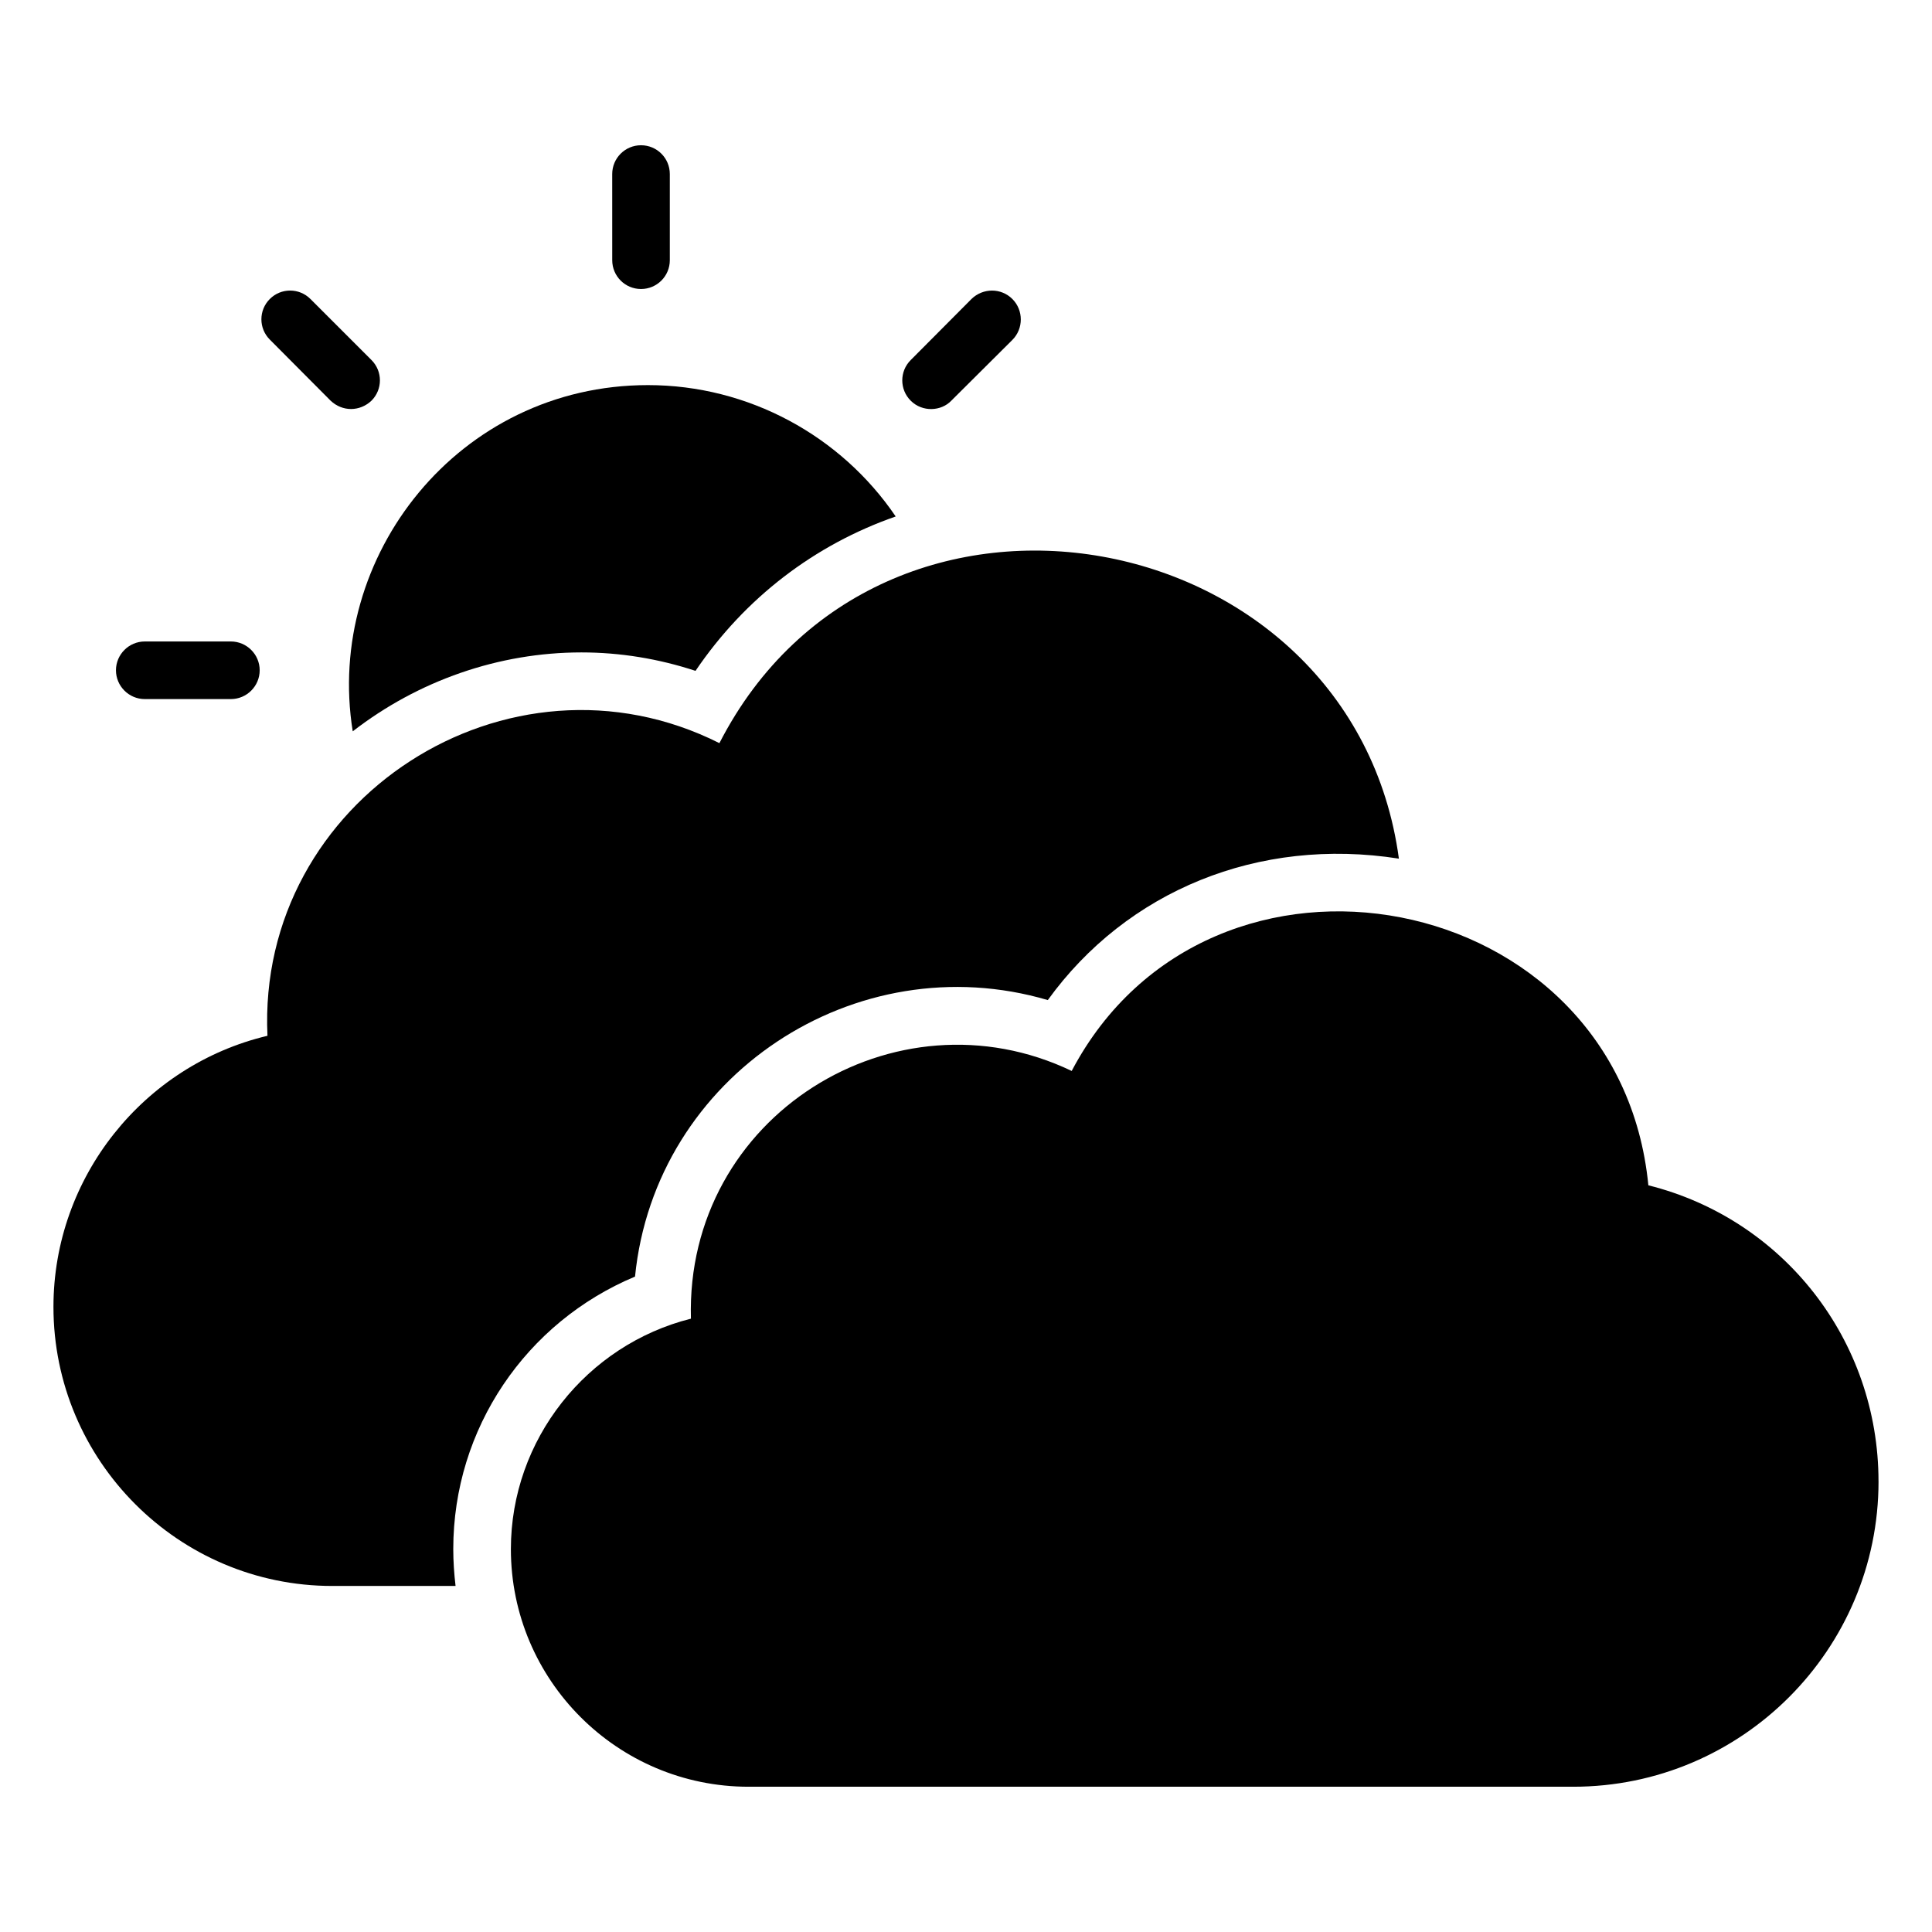
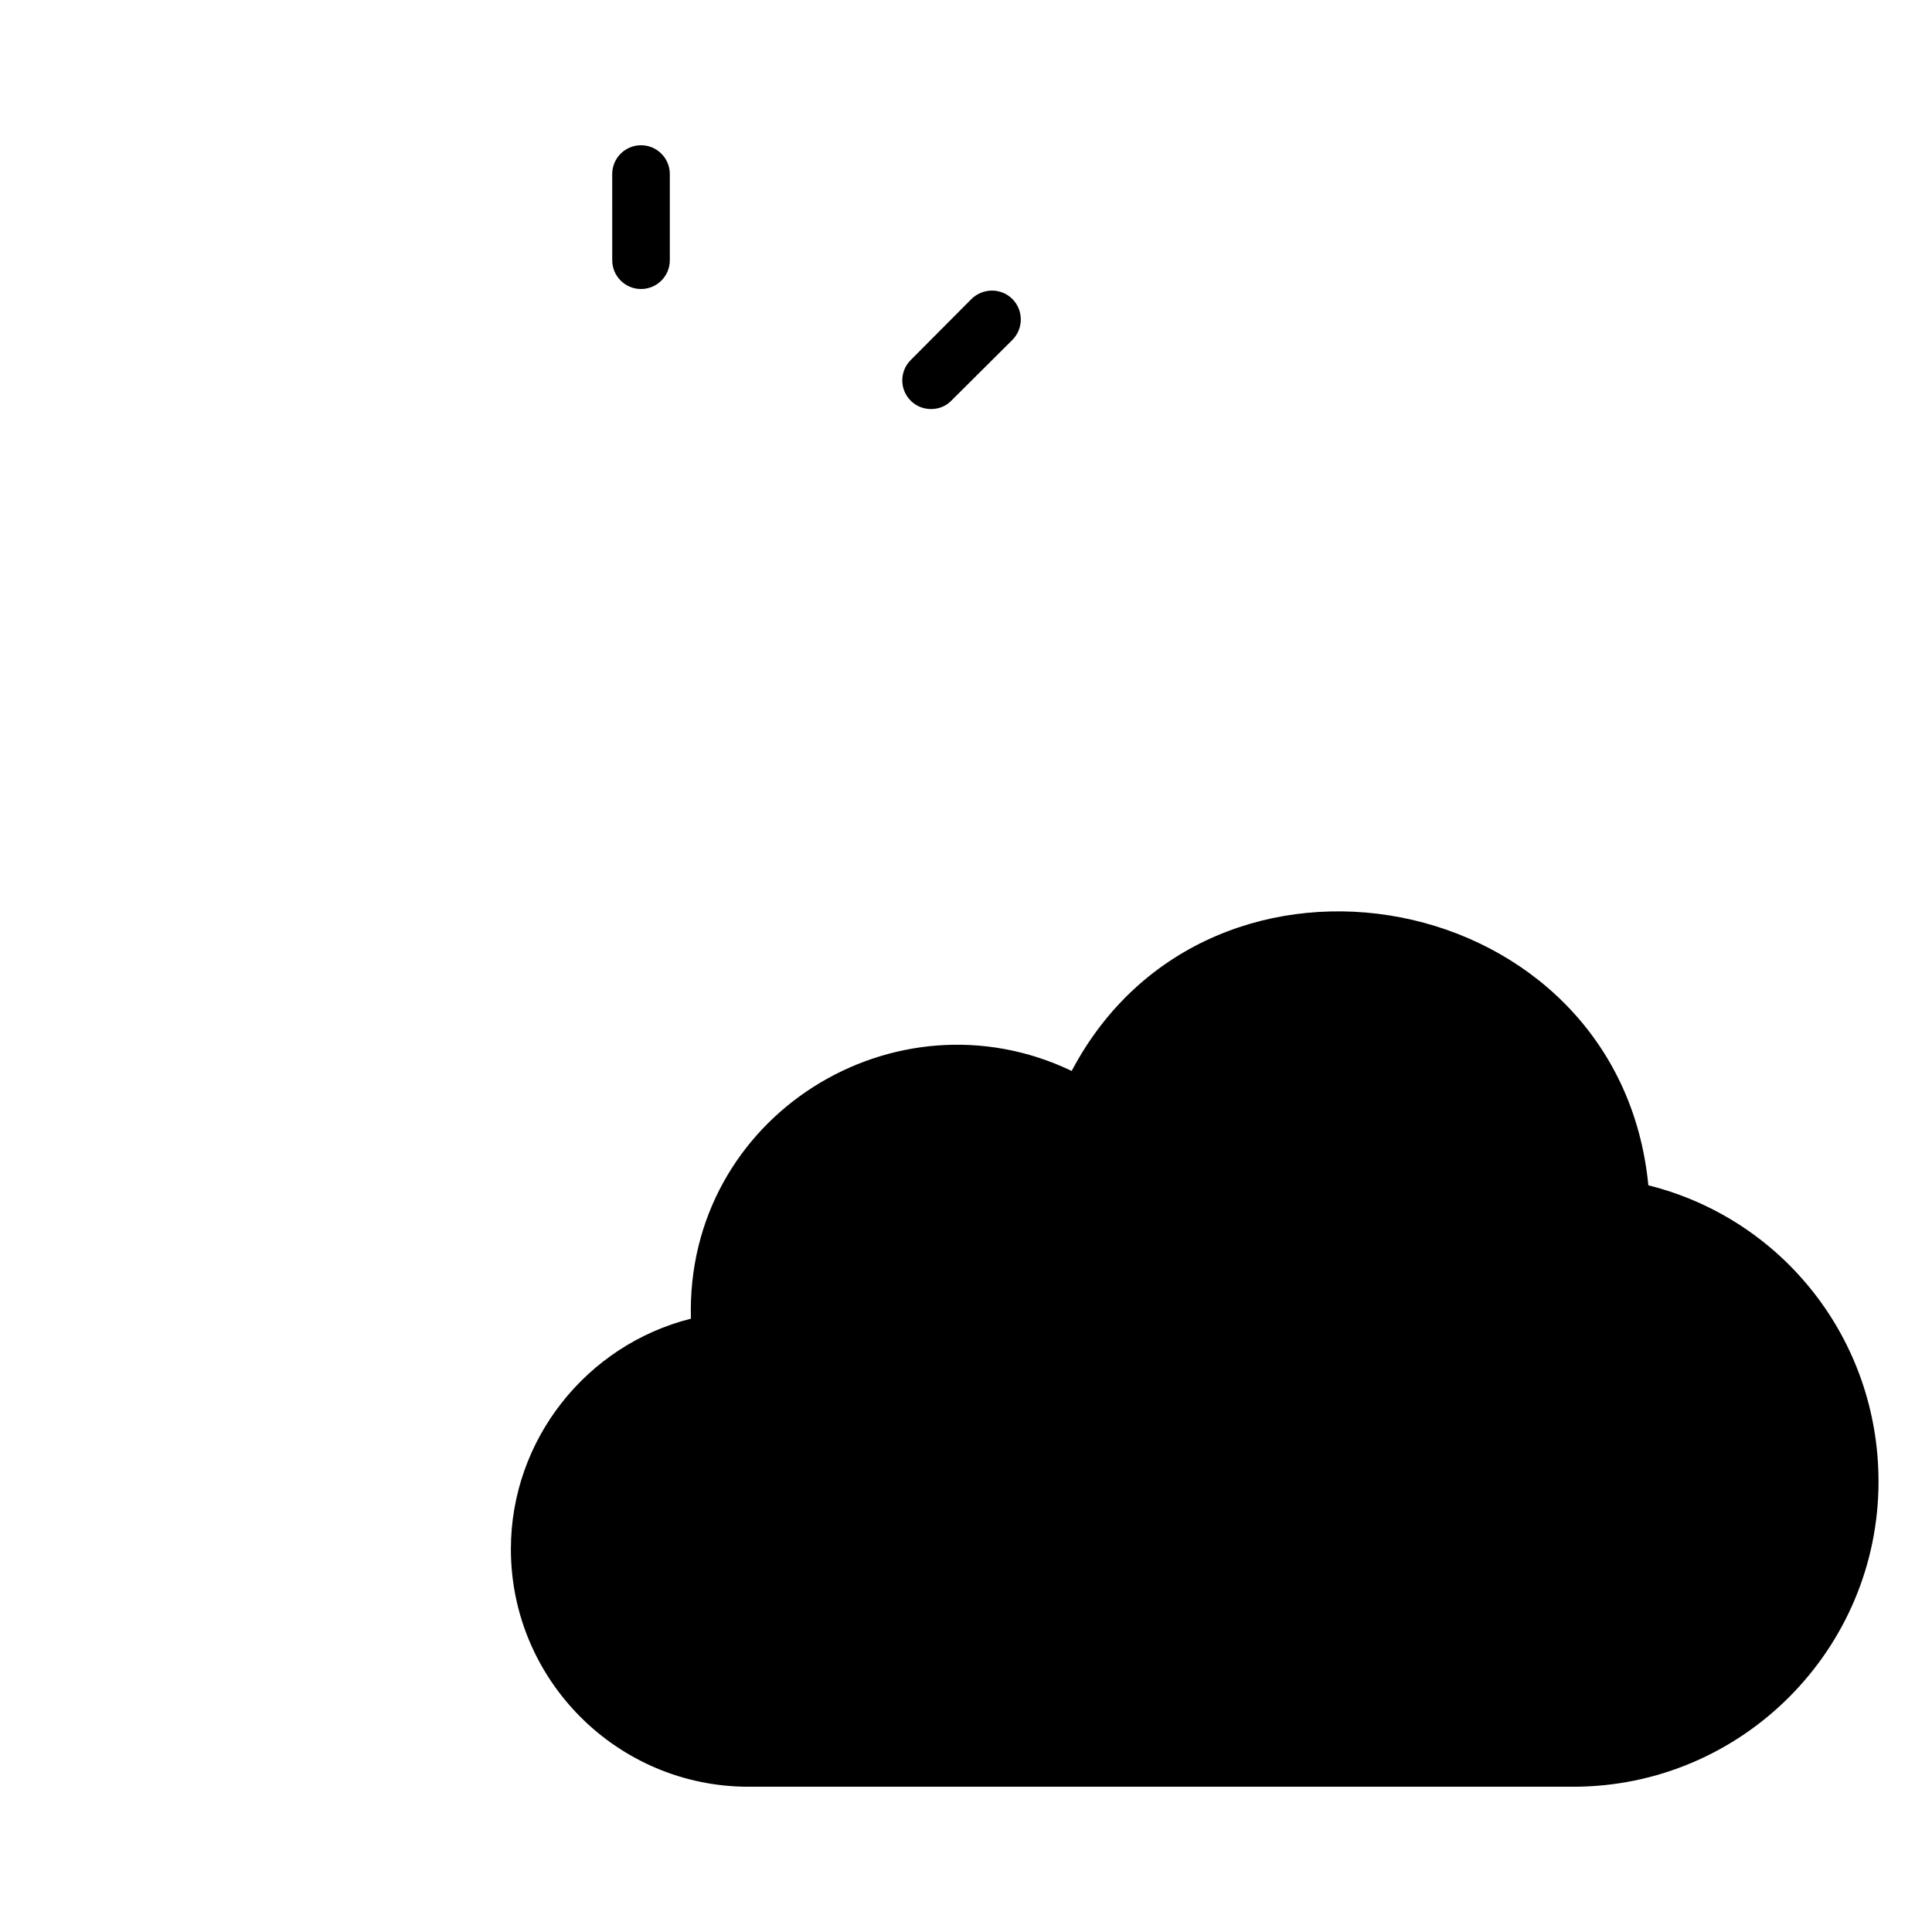
<svg xmlns="http://www.w3.org/2000/svg" fill="#000000" width="800px" height="800px" version="1.1" viewBox="144 144 512 512">
  <g>
-     <path d="m514.73 371.55c-37.242-5.856-72.137 8.543-93.051 37.48-50.906-14.969-104.06 19.992-109.39 73.281-28.855 12.062-48.168 40.227-48.168 72.211 0 3.281 0.23 6.566 0.609 9.77l-32.672 0.004c-40.762 0-73.891-33.207-73.891-73.969 0-34.352 23.895-64.043 56.715-71.832-2.902-62.672 63.891-105.65 119.77-77.555 42.52-82.898 167.94-59.16 180.07 30.609z" />
    <path d="m641.83 536.59c0 44.578-36.258 80.914-80.914 80.914h-218.55c-34.73 0-62.977-28.242-62.977-62.977 0-29.008 20.074-54.121 47.711-61.066-1.48-53.73 54.176-88.035 100.91-65.648 36.656-69.586 145.11-49 152.82 30.305 35.723 8.93 60.992 40.992 60.992 78.473z" />
    <path d="m313.88 220.59c-4.223 0-7.633-3.418-7.633-7.633l-0.004-22.832c0-4.215 3.414-7.633 7.633-7.633 4.223 0 7.633 3.418 7.633 7.633v22.832c0.004 4.211-3.41 7.633-7.629 7.633z" />
-     <path d="m212.82 321.63c0 4.199-3.434 7.633-7.633 7.633h-22.824c-4.199 0-7.633-3.434-7.633-7.633 0-4.199 3.434-7.633 7.633-7.633h22.824c4.199 0 7.633 3.434 7.633 7.633z" />
-     <path d="m231.61 250.18-16.105-16.184c-2.977-2.977-2.977-7.785 0-10.762 2.977-2.977 7.785-2.977 10.762 0l16.184 16.184c2.977 2.977 2.977 7.785 0 10.762-3.109 2.945-7.727 2.953-10.84 0z" />
    <path d="m412.29 234.08-16.184 16.105c-2.672 2.816-7.664 3.098-10.762 0-2.977-2.977-2.977-7.785 0-10.762l16.105-16.184c3.055-2.977 7.863-2.977 10.84 0 2.977 2.977 2.977 7.863 0 10.84z" />
-     <path d="m381.37 280.87c-21.449 7.481-39.922 21.527-53.051 40.914-9.77-3.207-19.922-4.887-30.23-4.887-21.906 0-43.281 7.481-60.609 20.914-7.481-46.41 28.09-91.754 78.242-91.754 26.645 0.004 51.148 13.438 65.648 34.812z" />
  </g>
</svg>